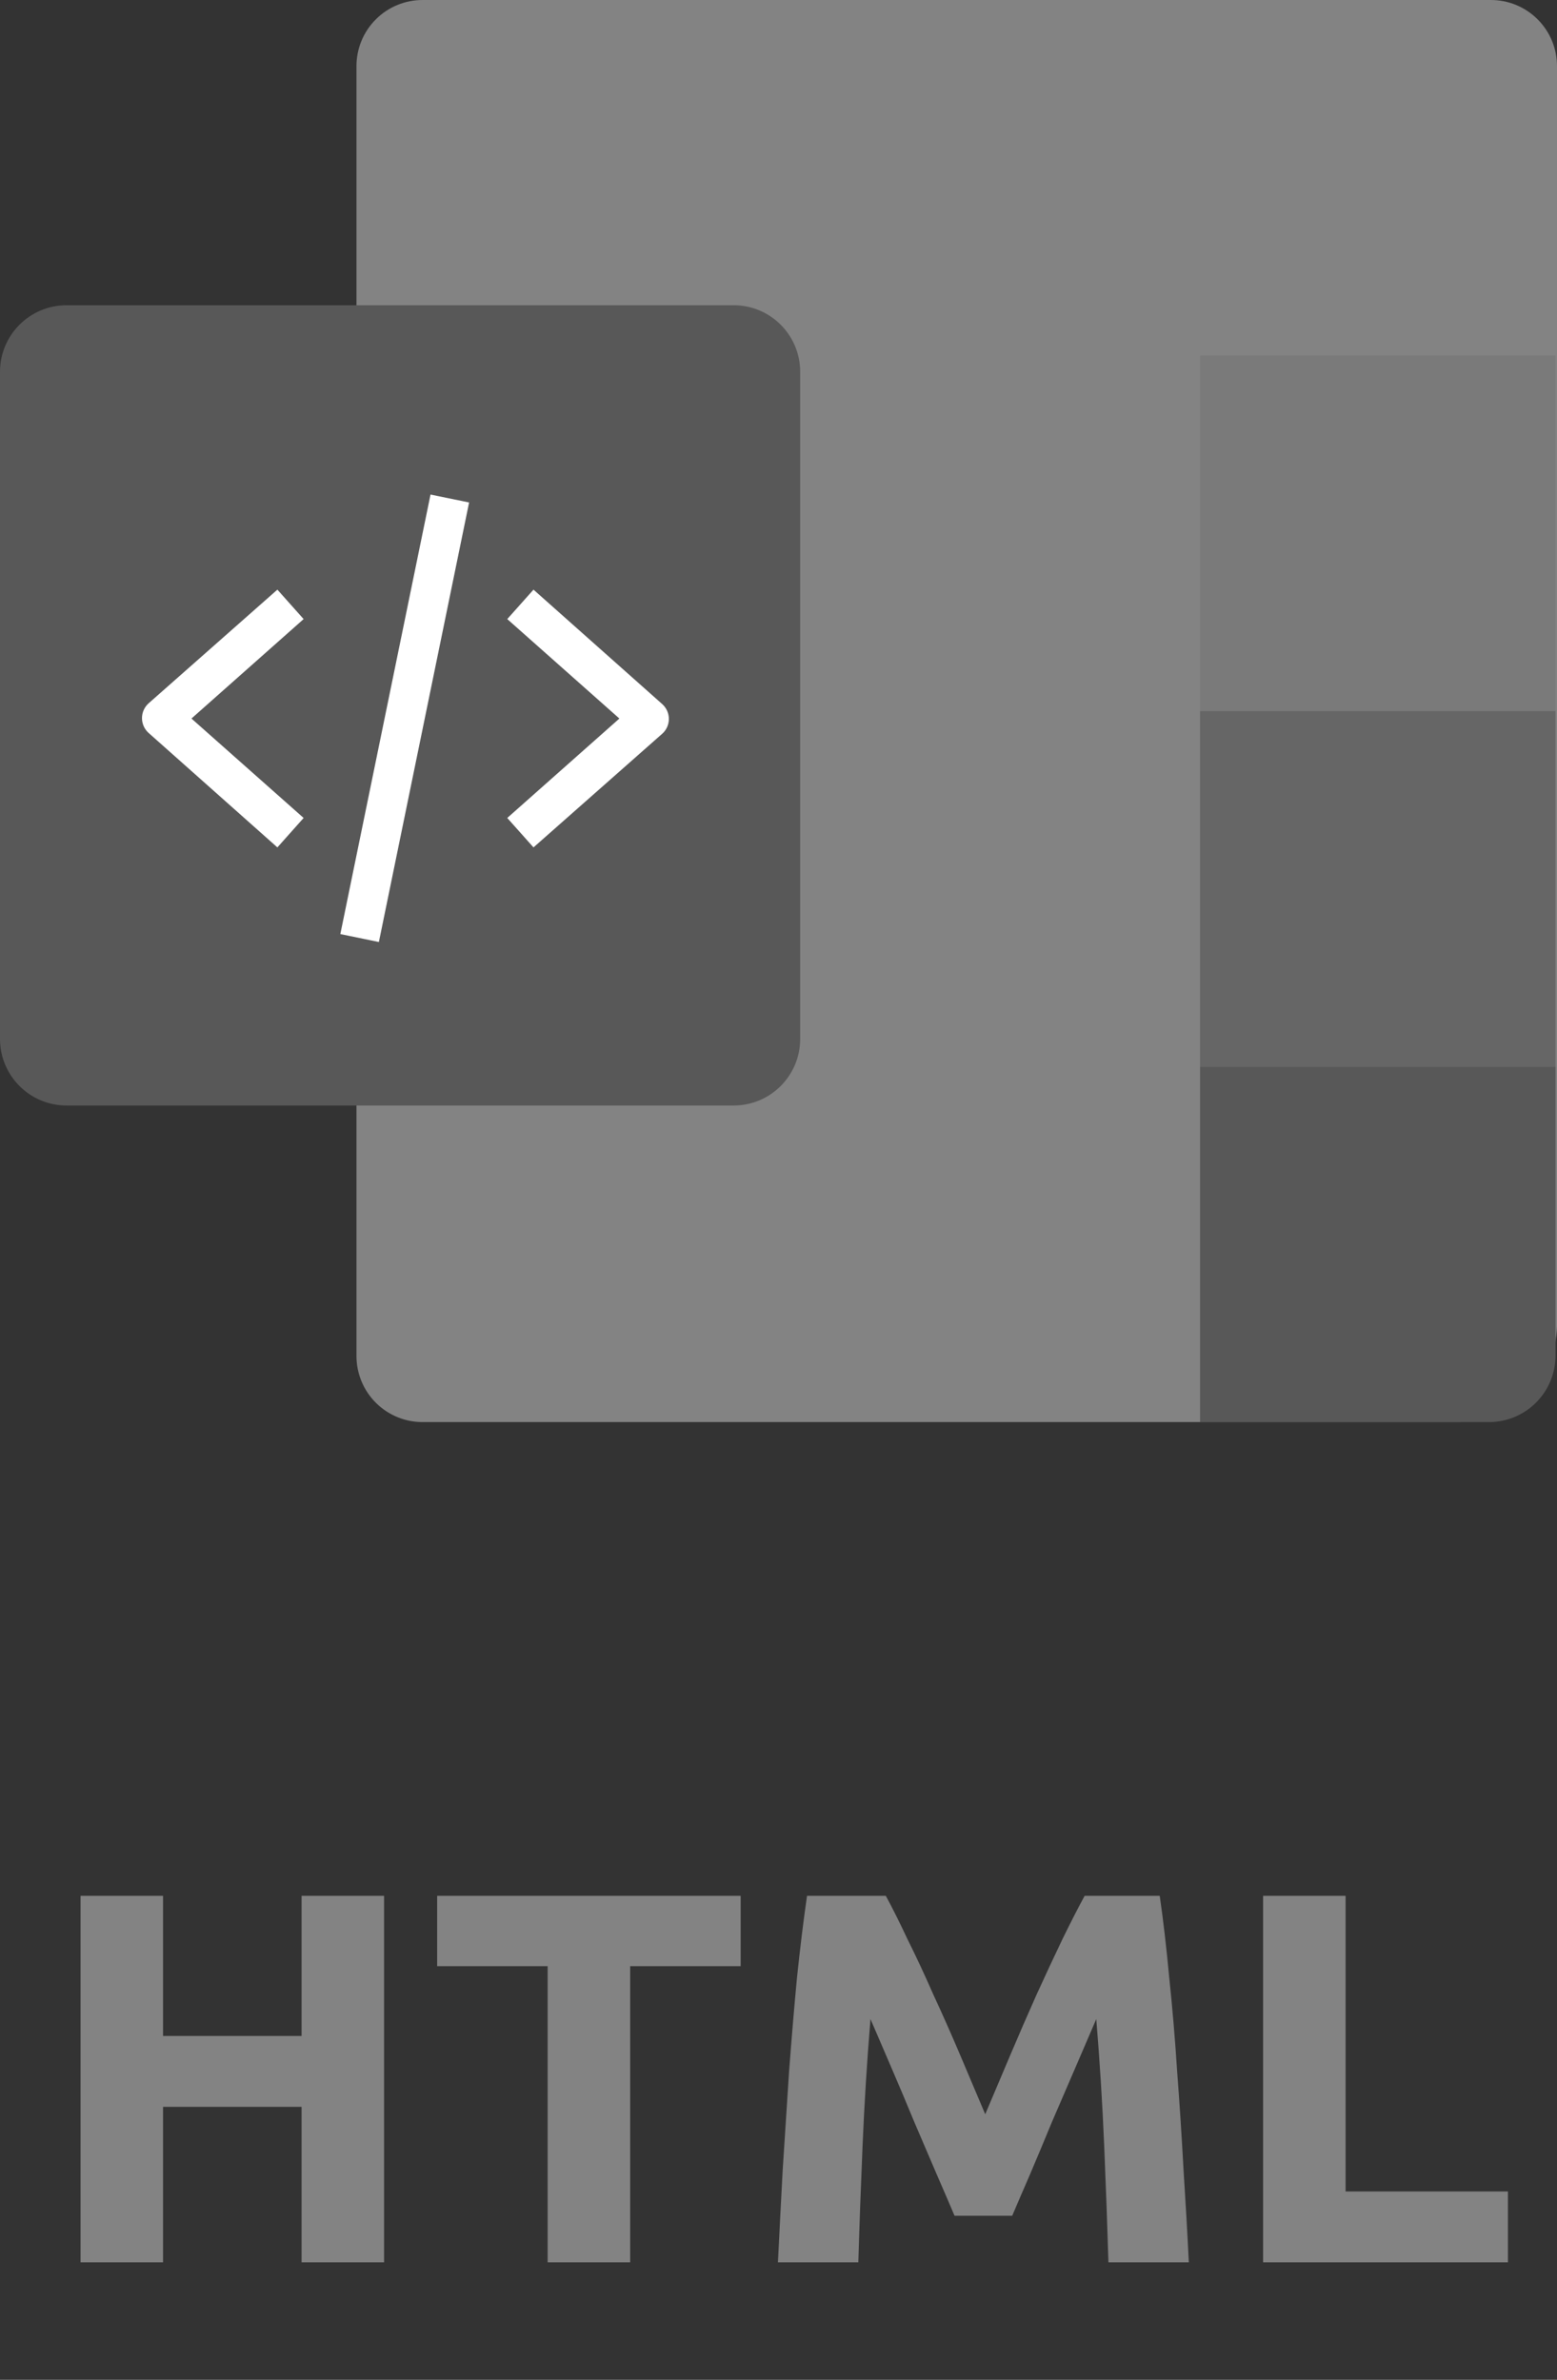
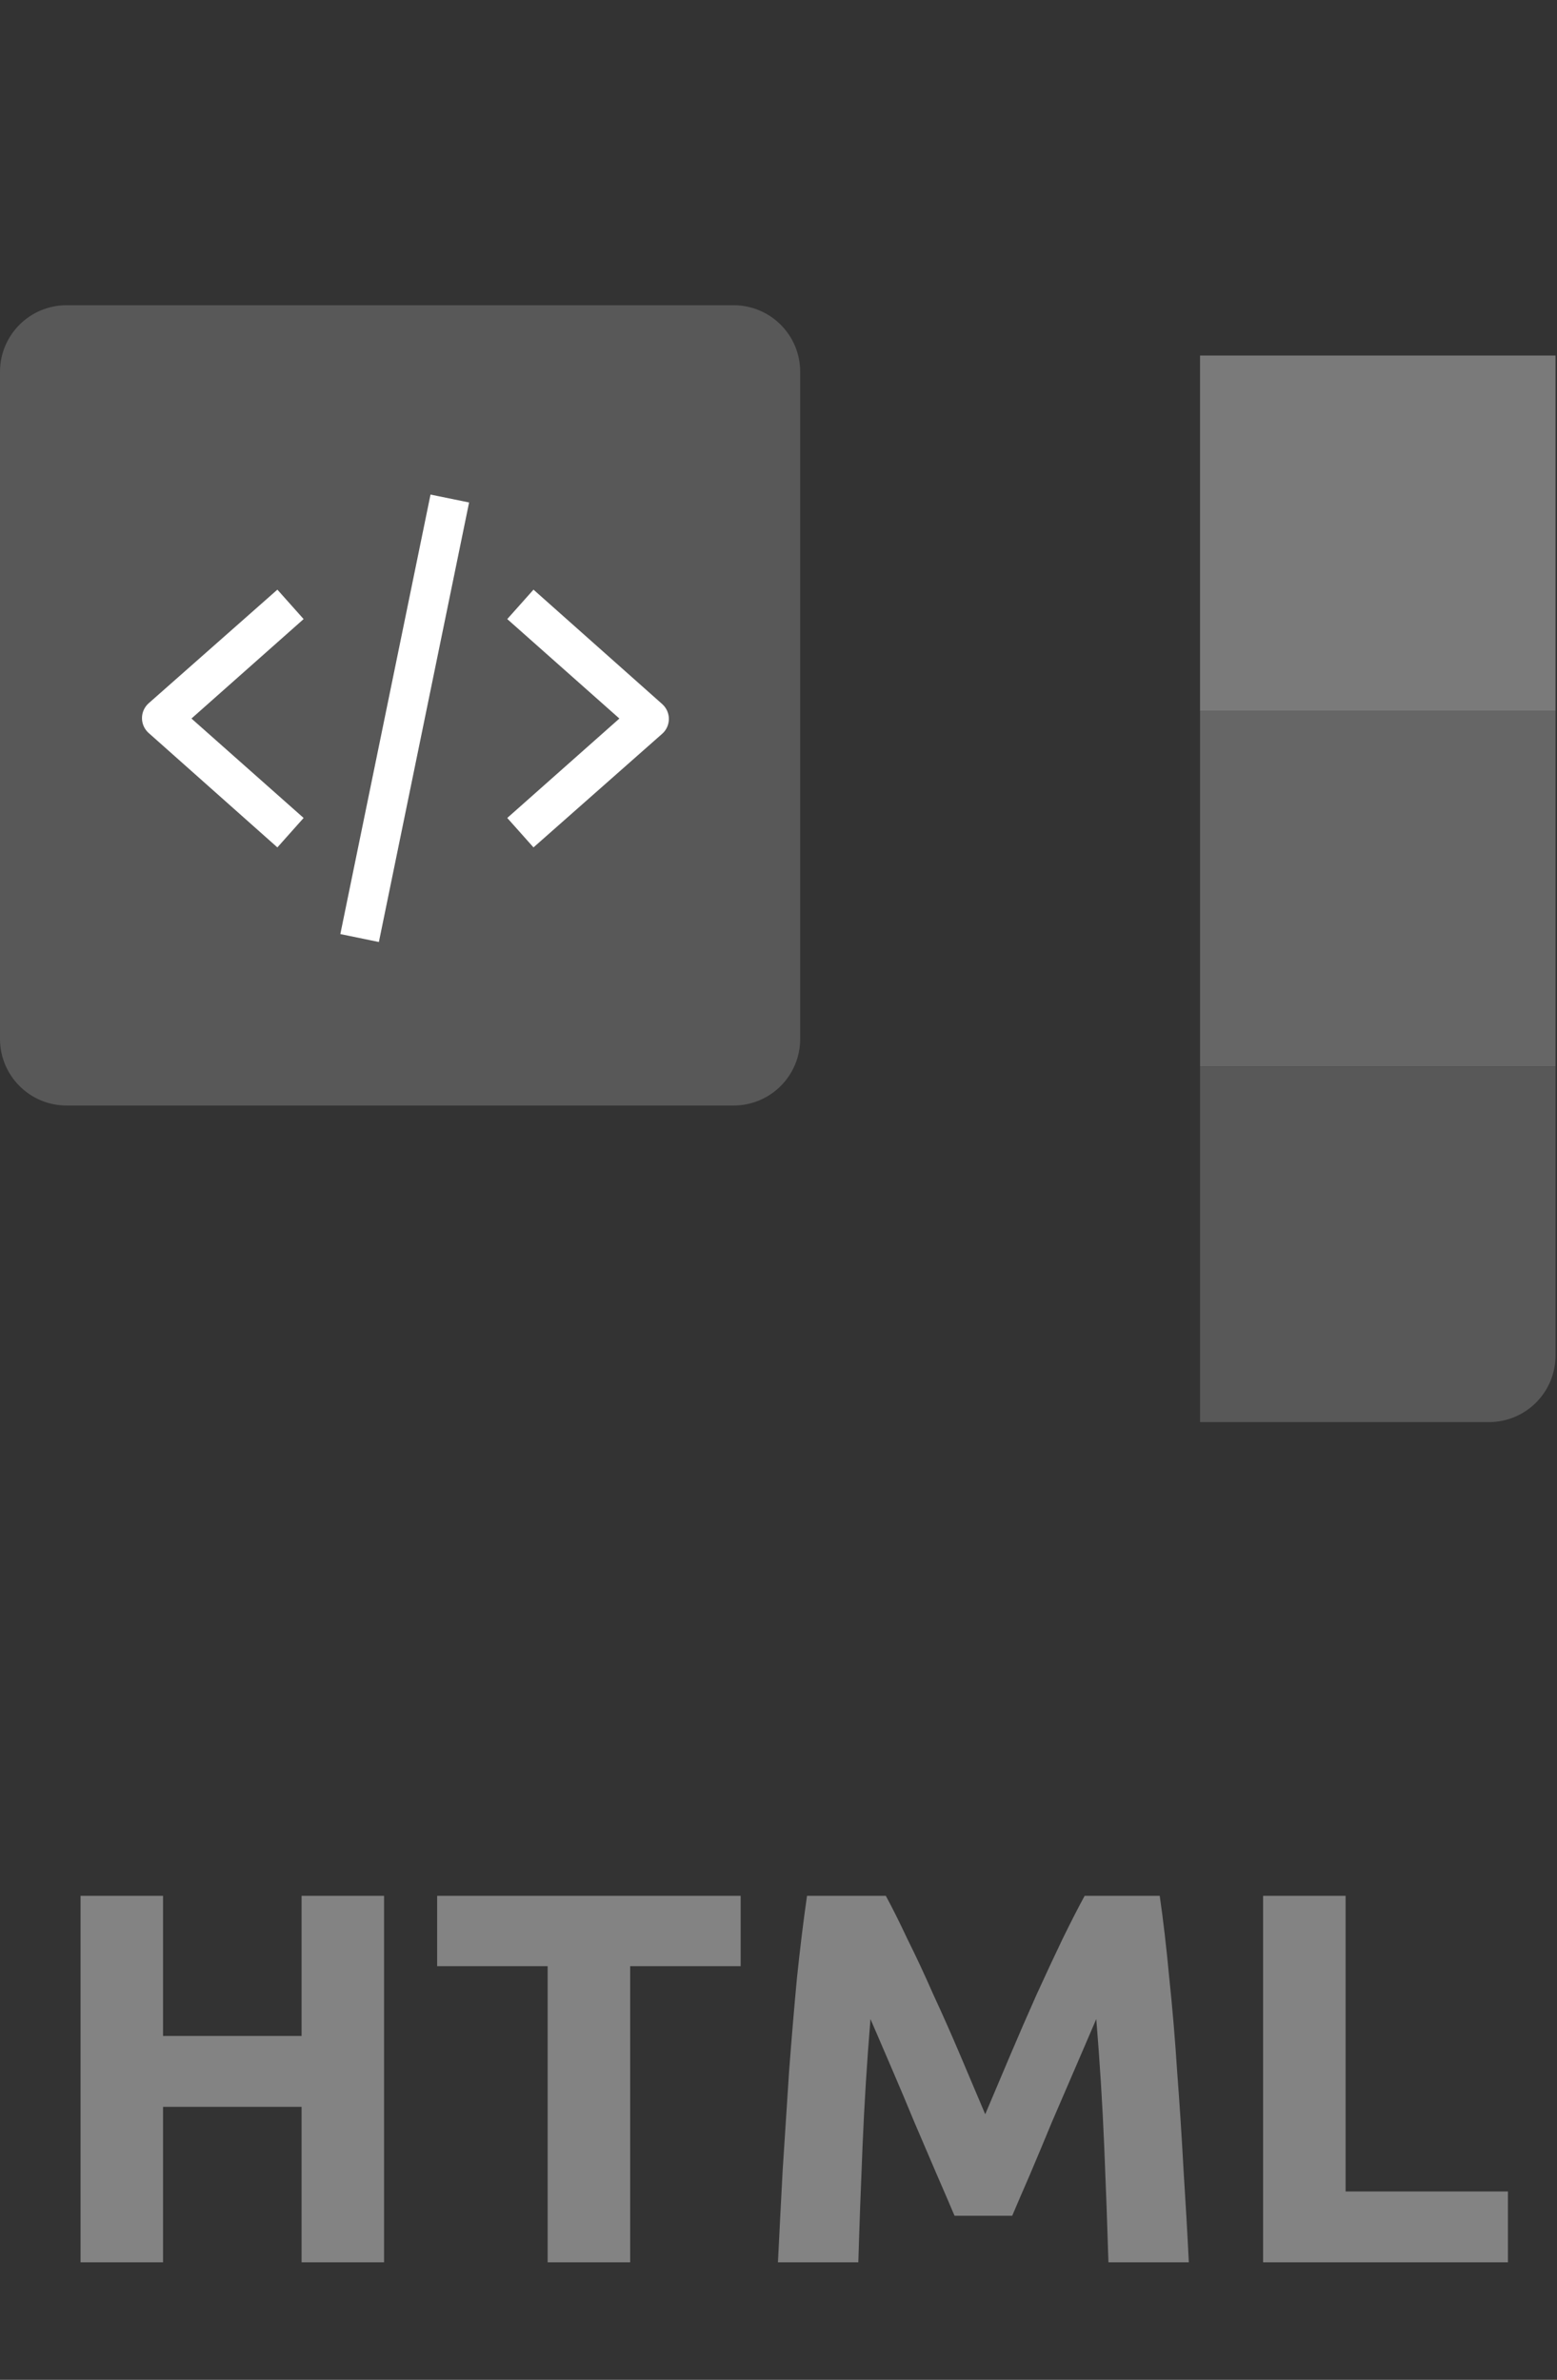
<svg xmlns="http://www.w3.org/2000/svg" width="53" height="81" viewBox="0 0 53 81" fill="none">
  <rect x="0" y="0" width="53" height="81" fill="#333333" stroke="none" />
  <path d="M10.266 64.526H13.074V77H10.266V71.708H5.55V77H2.742V64.526H5.55V69.296H10.266V64.526ZM25.212 64.526V66.92H21.451V77H18.642V66.92H14.88V64.526H25.212ZM30.153 64.526C30.369 64.922 30.615 65.414 30.891 66.002C31.179 66.578 31.473 67.208 31.773 67.892C32.085 68.564 32.391 69.254 32.691 69.962C32.991 70.67 33.273 71.336 33.537 71.96C33.801 71.336 34.083 70.67 34.383 69.962C34.683 69.254 34.983 68.564 35.283 67.892C35.595 67.208 35.889 66.578 36.165 66.002C36.453 65.414 36.705 64.922 36.921 64.526H39.477C39.597 65.354 39.705 66.284 39.801 67.316C39.909 68.336 39.999 69.404 40.071 70.52C40.155 71.624 40.227 72.734 40.287 73.85C40.359 74.966 40.419 76.016 40.467 77H37.731C37.695 75.788 37.647 74.468 37.587 73.04C37.527 71.612 37.437 70.172 37.317 68.72C37.101 69.224 36.861 69.782 36.597 70.394C36.333 71.006 36.069 71.618 35.805 72.23C35.553 72.842 35.307 73.43 35.067 73.994C34.827 74.546 34.623 75.02 34.455 75.416H32.493C32.325 75.02 32.121 74.546 31.881 73.994C31.641 73.43 31.389 72.842 31.125 72.23C30.873 71.618 30.615 71.006 30.351 70.394C30.087 69.782 29.847 69.224 29.631 68.72C29.511 70.172 29.421 71.612 29.361 73.04C29.301 74.468 29.253 75.788 29.217 77H26.481C26.529 76.016 26.583 74.966 26.643 73.85C26.715 72.734 26.787 71.624 26.859 70.52C26.943 69.404 27.033 68.336 27.129 67.316C27.237 66.284 27.351 65.354 27.471 64.526H30.153ZM51.33 74.588V77H42.996V64.526H45.804V74.588H51.33Z" fill="#838383" />
-   <path d="M49.677 48.401H14.433C14.132 48.408 13.833 48.355 13.553 48.243C13.273 48.132 13.019 47.966 12.804 47.755C12.59 47.544 12.42 47.291 12.305 47.013C12.19 46.735 12.132 46.437 12.134 46.136V2.266C12.132 1.968 12.189 1.672 12.302 1.396C12.415 1.12 12.582 0.87 12.793 0.659C13.003 0.448 13.254 0.281 13.53 0.168C13.806 0.055 14.101 -0.002 14.399 6.31002e-05H50.734C51.032 -0.002 51.328 0.055 51.604 0.168C51.88 0.281 52.13 0.448 52.341 0.659C52.552 0.87 52.719 1.12 52.832 1.396C52.945 1.672 53.002 1.968 53 2.266V45.129C52.978 45.999 52.62 46.826 52 47.437C51.38 48.047 50.547 48.393 49.677 48.401Z" fill="#838383" />
  <path d="M52.95 12.101H40.849V24.201H52.95V12.101Z" fill="#7A7A7A" />
  <path d="M52.95 24.201H40.849V36.301H52.95V24.201Z" fill="#666666" />
  <path d="M40.849 36.301H52.95V46.136C52.95 46.728 52.718 47.297 52.304 47.721C51.89 48.144 51.326 48.389 50.734 48.402H40.849V36.301Z" fill="#585858" />
  <path d="M24.973 10.389H2.266C1.014 10.389 0 11.403 0 12.654V35.361C0 36.613 1.014 37.627 2.266 37.627H24.973C26.224 37.627 27.238 36.613 27.238 35.361V12.654C27.238 11.403 26.224 10.389 24.973 10.389Z" fill="#585858" />
  <path d="M18.16 20.069L17.267 21.071L21.084 24.456L17.267 27.84L18.16 28.842L22.546 24.97C22.688 24.842 22.768 24.66 22.768 24.469C22.768 24.279 22.688 24.097 22.546 23.968L18.16 20.069Z" fill="white" />
  <path d="M9.442 20.069L5.055 23.941C4.914 24.069 4.833 24.251 4.833 24.442C4.833 24.633 4.914 24.815 5.055 24.943L9.442 28.842L10.335 27.84L6.517 24.456L10.335 21.071L9.442 20.069Z" fill="white" />
  <path d="M11.585 31.792L14.655 16.833L15.968 17.102L12.897 32.062L11.585 31.792Z" fill="white" />
</svg>